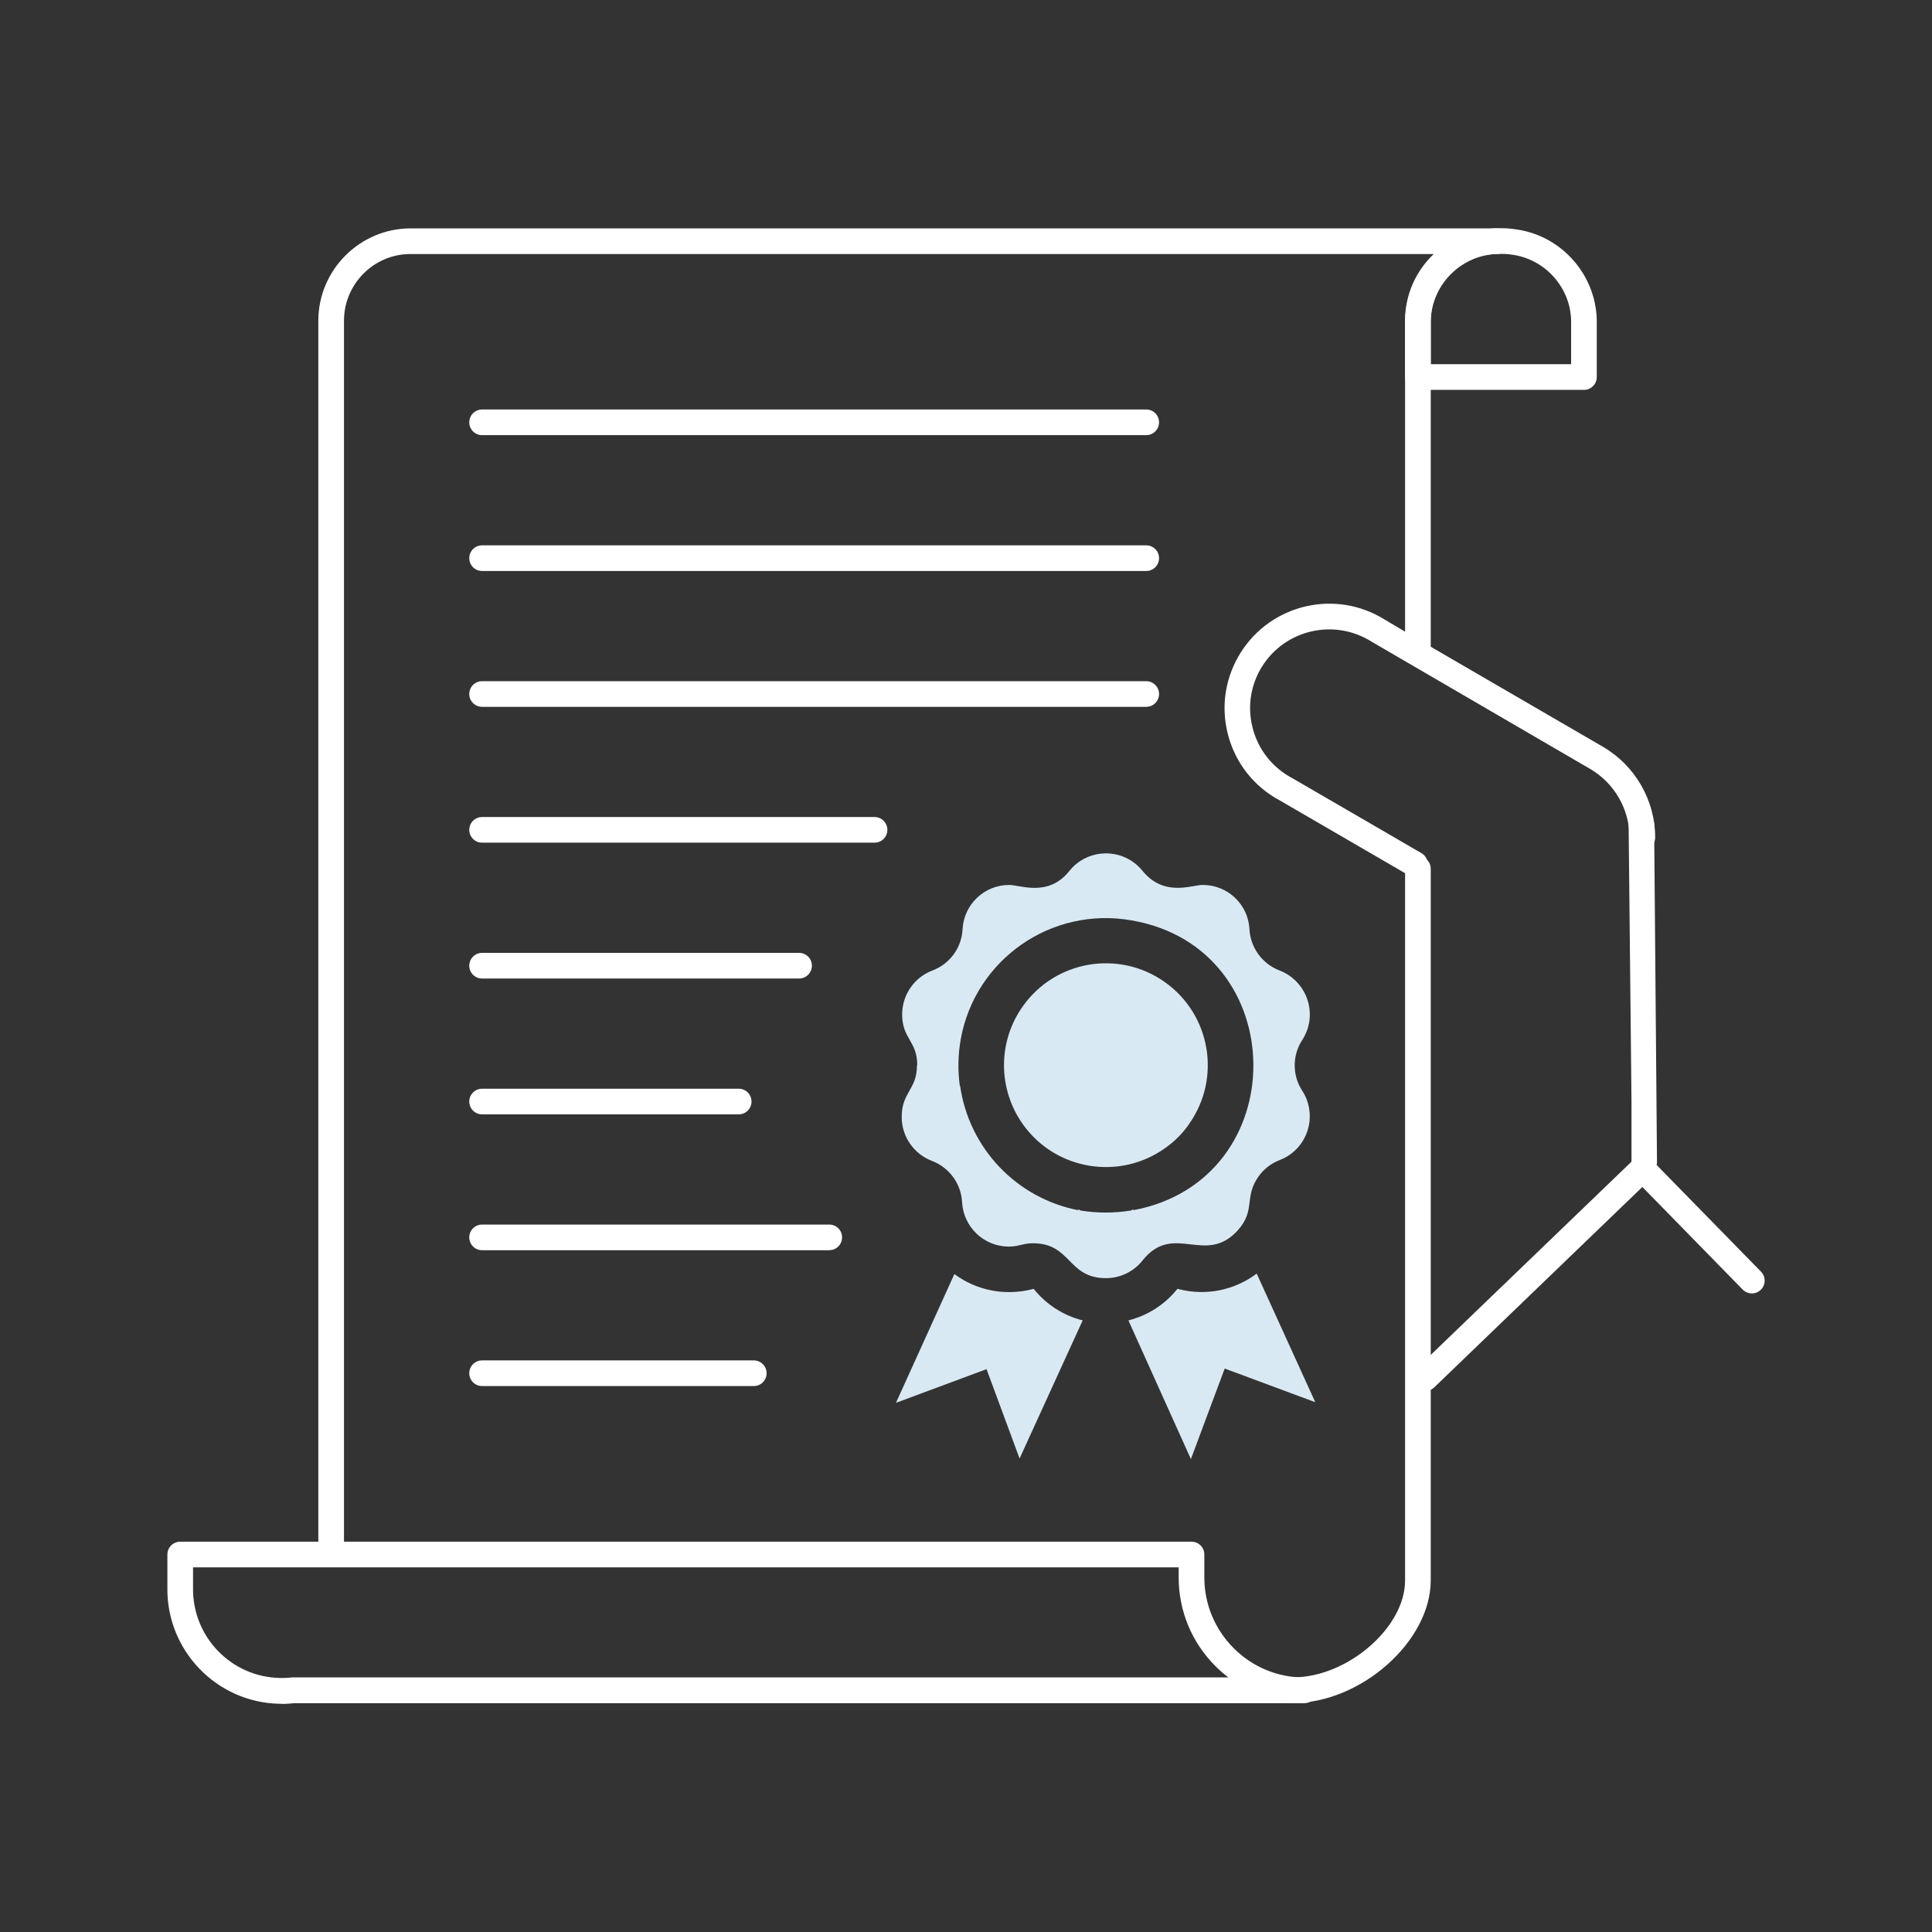
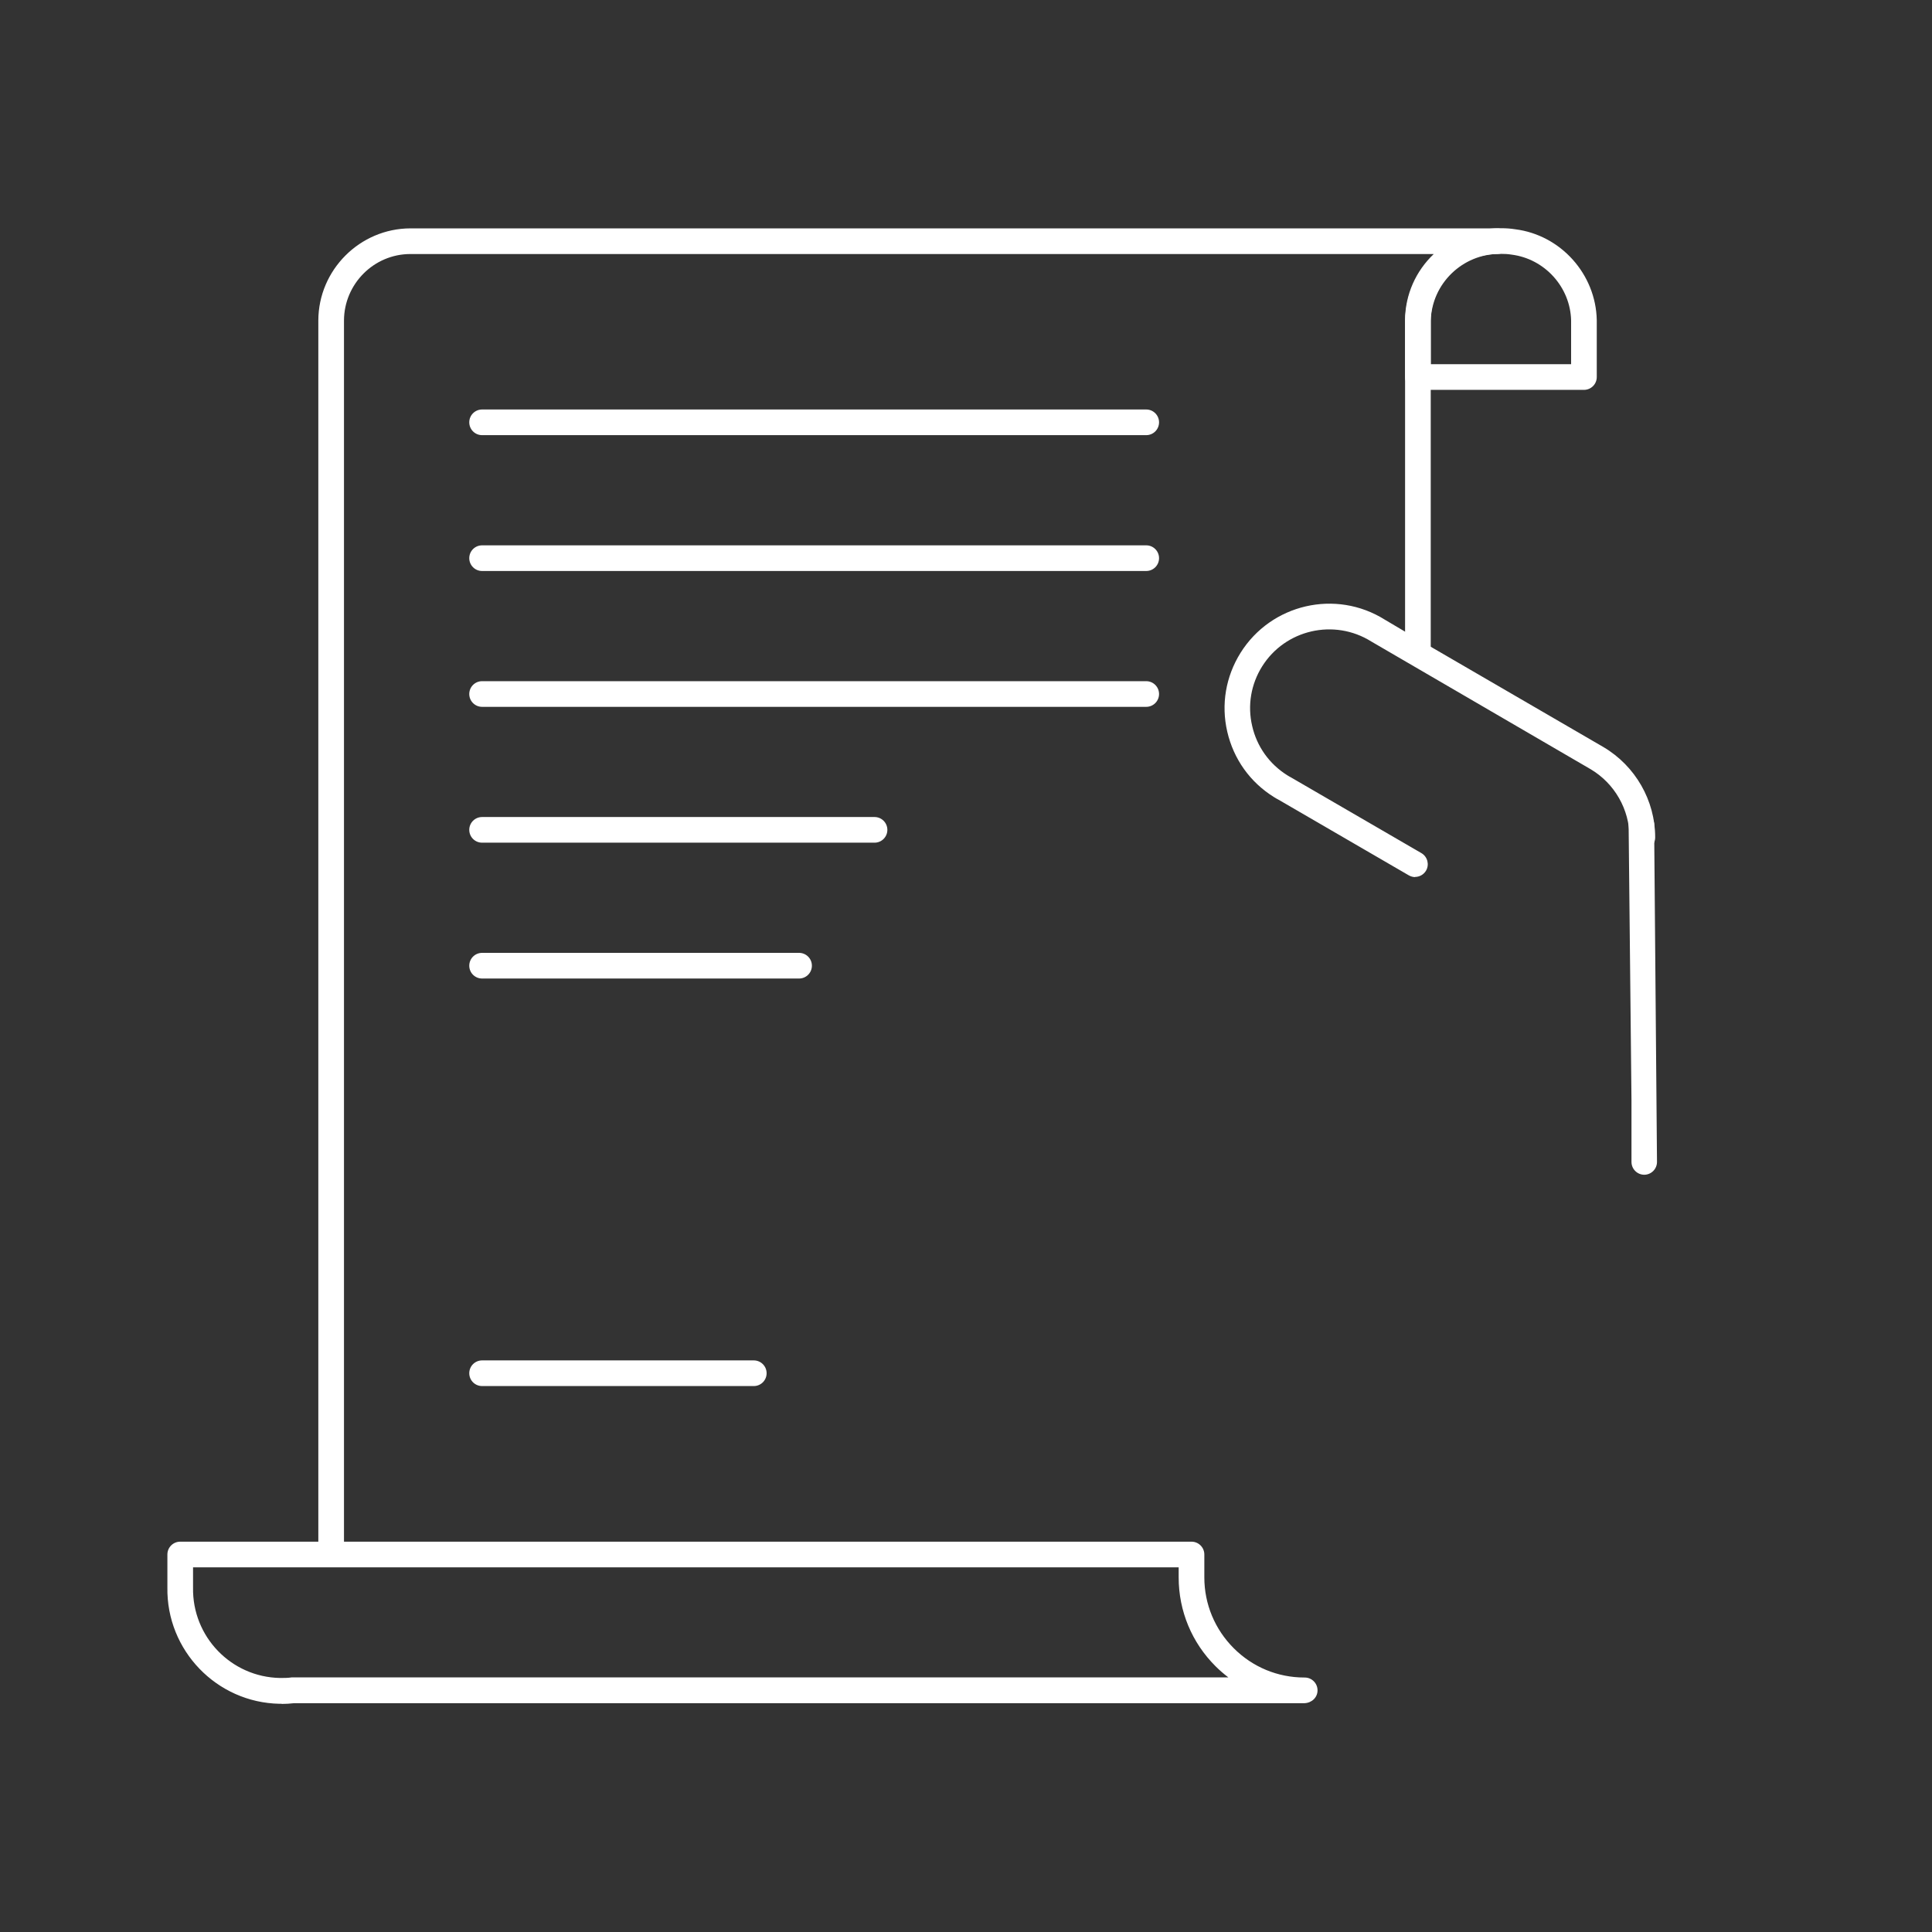
<svg xmlns="http://www.w3.org/2000/svg" width="128" height="128" viewBox="0 0 128 128" fill="none">
  <rect x="0" y="0" width="128" height="128" fill="#333333" stroke="none" />
-   <path d="M83.26 84.38L87.14 92.9L81.14 90.67L78.9 96.67L74.76 87.48C76.03 87.16 77.17 86.43 77.99 85.41C78.02 85.39 78.07 85.39 78.1 85.41C79.89 85.87 81.78 85.49 83.26 84.38ZM67.55 96.63L71.73 87.48C70.46 87.16 69.32 86.43 68.5 85.41C68.47 85.39 68.43 85.39 68.4 85.41C66.61 85.87 64.71 85.51 63.23 84.41L59.36 92.94L65.36 90.71L67.55 96.63ZM78.77 74.48C80.93 71.44 80.22 67.23 77.18 65.07C74.14 62.91 69.93 63.62 67.77 66.66C66.1 69 66.1 72.14 67.77 74.49C69.94 77.53 74.16 78.23 77.2 76.06C77.81 75.63 78.34 75.1 78.77 74.49V74.48ZM60.77 70.58C60.77 68.96 59.77 68.83 59.77 67.21C59.77 65.92 60.56 64.76 61.77 64.3C62.92 63.87 63.71 62.8 63.77 61.57C63.86 59.92 65.21 58.63 66.86 58.63C67.61 58.63 69.46 59.46 70.86 57.69C71.93 56.36 73.88 56.15 75.22 57.22C75.39 57.36 75.55 57.52 75.69 57.69C77.12 59.45 78.94 58.63 79.69 58.63C81.34 58.63 82.7 59.92 82.78 61.57C82.85 62.79 83.63 63.86 84.78 64.3C86.39 64.92 87.19 66.73 86.57 68.33C86.49 68.53 86.4 68.72 86.28 68.9C85.61 69.92 85.61 71.25 86.28 72.27C87.21 73.71 86.8 75.64 85.35 76.57C85.17 76.69 84.98 76.78 84.78 76.86C84.22 77.07 83.74 77.45 83.39 77.93C82.39 79.33 83.22 80.17 81.99 81.53C79.84 83.88 77.74 80.92 75.68 83.53C75.09 84.26 74.21 84.68 73.27 84.68C70.72 84.68 70.98 82.37 68.44 82.37C67.73 82.37 67.53 82.59 66.82 82.59C65.18 82.58 63.83 81.29 63.74 79.65C63.68 78.42 62.89 77.35 61.74 76.91C60.54 76.45 59.74 75.3 59.74 74.01C59.74 72.34 60.75 72.21 60.75 70.58H60.77ZM63.61 71.94C64.2 76.07 67.34 79.38 71.44 80.18V80.12L71.59 80.2C72.7 80.38 73.82 80.38 74.93 80.2L75.08 80.12V80.18C85.77 78.18 85.65 62.82 74.98 60.98C69.67 60.03 64.6 63.56 63.65 68.86C63.47 69.88 63.45 70.92 63.59 71.94H63.61Z" fill="#D9E9F4" />
-   <path d="M94.42 92.15C94.2 92.15 93.97 92.06 93.81 91.89C93.48 91.55 93.49 91.01 93.83 90.69L108.23 76.83C108.57 76.51 109.1 76.51 109.43 76.85L116.67 84.25C117 84.59 116.99 85.12 116.66 85.45C116.32 85.78 115.79 85.77 115.46 85.44L108.81 78.64L95.02 91.92C94.85 92.08 94.64 92.16 94.43 92.16L94.42 92.15Z" fill="white" />
  <path d="M108.94 77.83C108.47 77.83 108.09 77.45 108.09 76.98V72.93L107.9 54.63C107.9 54.16 108.27 53.78 108.74 53.77C109.21 53.77 109.58 54.15 109.59 54.61L109.78 76.98C109.78 77.45 109.4 77.83 108.93 77.83H108.94Z" fill="white" />
  <path d="M21.94 103.83C21.47 103.83 21.09 103.45 21.09 102.98V21.23C21.1 17.88 23.84 15.14 27.19 15.13H99.19C99.66 15.13 100.04 15.51 100.04 15.98C100.04 16.45 99.66 16.83 99.19 16.83C96.77 16.83 94.8 18.81 94.79 21.23V42.98C94.79 43.45 94.41 43.83 93.94 43.83C93.47 43.83 93.09 43.45 93.09 42.98V21.23C93.09 19.5 93.82 17.94 94.99 16.83H27.19C24.77 16.83 22.8 18.81 22.79 21.23V102.98C22.79 103.45 22.41 103.83 21.94 103.83Z" fill="white" />
-   <path d="M85.66 112.83C85.19 112.83 84.81 112.45 84.81 111.98C84.81 111.51 85.19 111.13 85.66 111.13C89.27 111.13 93.09 107.83 93.09 104.71V57.56C93.09 57.09 93.47 56.71 93.94 56.71C94.41 56.71 94.79 57.09 94.79 57.56V104.71C94.79 108.73 90.18 112.83 85.66 112.83Z" fill="white" />
  <path d="M75.94 28.83H31.94C31.47 28.83 31.09 28.45 31.09 27.98C31.09 27.51 31.47 27.13 31.94 27.13H75.94C76.41 27.13 76.79 27.51 76.79 27.98C76.79 28.45 76.41 28.83 75.94 28.83Z" fill="white" />
  <path d="M75.94 37.83H31.94C31.47 37.83 31.09 37.45 31.09 36.98C31.09 36.51 31.47 36.13 31.94 36.13H75.94C76.41 36.13 76.79 36.51 76.79 36.98C76.79 37.45 76.41 37.83 75.94 37.83Z" fill="white" />
  <path d="M57.94 55.83H31.94C31.47 55.83 31.09 55.45 31.09 54.98C31.09 54.51 31.47 54.13 31.94 54.13H57.94C58.41 54.13 58.79 54.51 58.79 54.98C58.79 55.45 58.41 55.83 57.94 55.83Z" fill="white" />
  <path d="M75.94 46.83H31.94C31.47 46.83 31.09 46.45 31.09 45.98C31.09 45.51 31.47 45.13 31.94 45.13H75.94C76.41 45.13 76.79 45.51 76.79 45.98C76.79 46.45 76.41 46.83 75.94 46.83Z" fill="white" />
  <path d="M52.94 64.83H31.94C31.47 64.83 31.09 64.45 31.09 63.98C31.09 63.51 31.47 63.13 31.94 63.13H52.94C53.41 63.13 53.79 63.51 53.79 63.98C53.79 64.45 53.41 64.83 52.94 64.83Z" fill="white" />
-   <path d="M48.94 73.83H31.94C31.47 73.83 31.09 73.45 31.09 72.98C31.09 72.51 31.47 72.13 31.94 72.13H48.94C49.41 72.13 49.79 72.51 49.79 72.98C49.79 73.45 49.41 73.83 48.94 73.83Z" fill="white" />
-   <path d="M54.94 82.83H31.94C31.47 82.83 31.09 82.45 31.09 81.98C31.09 81.51 31.47 81.13 31.94 81.13H54.94C55.41 81.13 55.79 81.51 55.79 81.98C55.79 82.45 55.41 82.83 54.94 82.83Z" fill="white" />
  <path d="M49.94 91.83H31.94C31.47 91.83 31.09 91.45 31.09 90.98C31.09 90.51 31.47 90.13 31.94 90.13H49.94C50.41 90.13 50.79 90.51 50.79 90.98C50.79 91.45 50.41 91.83 49.94 91.83Z" fill="white" />
  <path d="M18.66 112.88C18.66 112.88 18.56 112.88 18.52 112.88C14.35 112.8 11.02 109.34 11.09 105.17V102.99C11.09 102.52 11.47 102.14 11.94 102.14H78.94C79.41 102.14 79.79 102.52 79.79 102.99V104.51C79.79 106.28 80.49 107.95 81.74 109.2C82.99 110.45 84.65 111.14 86.42 111.14H86.44C86.91 111.14 87.29 111.52 87.29 111.99C87.29 112.46 86.91 112.82 86.43 112.84H19.49C19.22 112.87 18.94 112.89 18.66 112.89V112.88ZM12.79 103.83V105.18C12.73 108.43 15.31 111.11 18.55 111.17C18.82 111.17 19.08 111.17 19.34 111.13C19.37 111.13 19.41 111.13 19.44 111.13H81.38C81.09 110.91 80.8 110.66 80.54 110.4C78.96 108.83 78.09 106.73 78.09 104.51V103.84H12.79V103.83Z" fill="white" />
  <path d="M93.76 58.11C93.62 58.11 93.47 58.07 93.33 57.99L84.72 52.99C84.62 52.94 84.5 52.87 84.39 52.8C82.82 51.82 81.73 50.29 81.31 48.48C80.89 46.67 81.21 44.82 82.19 43.25C84.22 40.01 88.5 39.02 91.74 41.05L94.19 42.5L106.24 49.5C108.35 50.75 109.66 53.04 109.66 55.48C109.66 55.95 109.28 56.33 108.81 56.33C108.34 56.33 107.96 55.95 107.96 55.48C107.96 53.63 106.97 51.9 105.38 50.96L90.85 42.5C88.39 40.96 85.15 41.71 83.62 44.15C82.88 45.33 82.64 46.74 82.96 48.1C83.27 49.46 84.1 50.62 85.28 51.36C85.37 51.41 85.45 51.47 85.54 51.51L94.17 56.52C94.58 56.76 94.71 57.28 94.48 57.68C94.32 57.95 94.04 58.1 93.74 58.1L93.76 58.11Z" fill="white" />
  <path d="M104.94 25.83H93.94C93.47 25.83 93.09 25.45 93.09 24.98V21.23C93.18 17.83 95.98 15.12 99.35 15.12C99.39 15.12 99.43 15.12 99.47 15.12C99.77 15.12 100.08 15.14 100.39 15.19C103.4 15.57 105.73 18.16 105.79 21.21V24.98C105.79 25.45 105.41 25.83 104.94 25.83ZM94.79 24.13H104.09V21.23C104.04 19.03 102.35 17.15 100.15 16.87C99.91 16.83 99.68 16.82 99.45 16.82C99.4 16.82 99.39 16.82 99.36 16.82C96.89 16.82 94.86 18.79 94.79 21.25V24.13Z" fill="white" />
</svg>